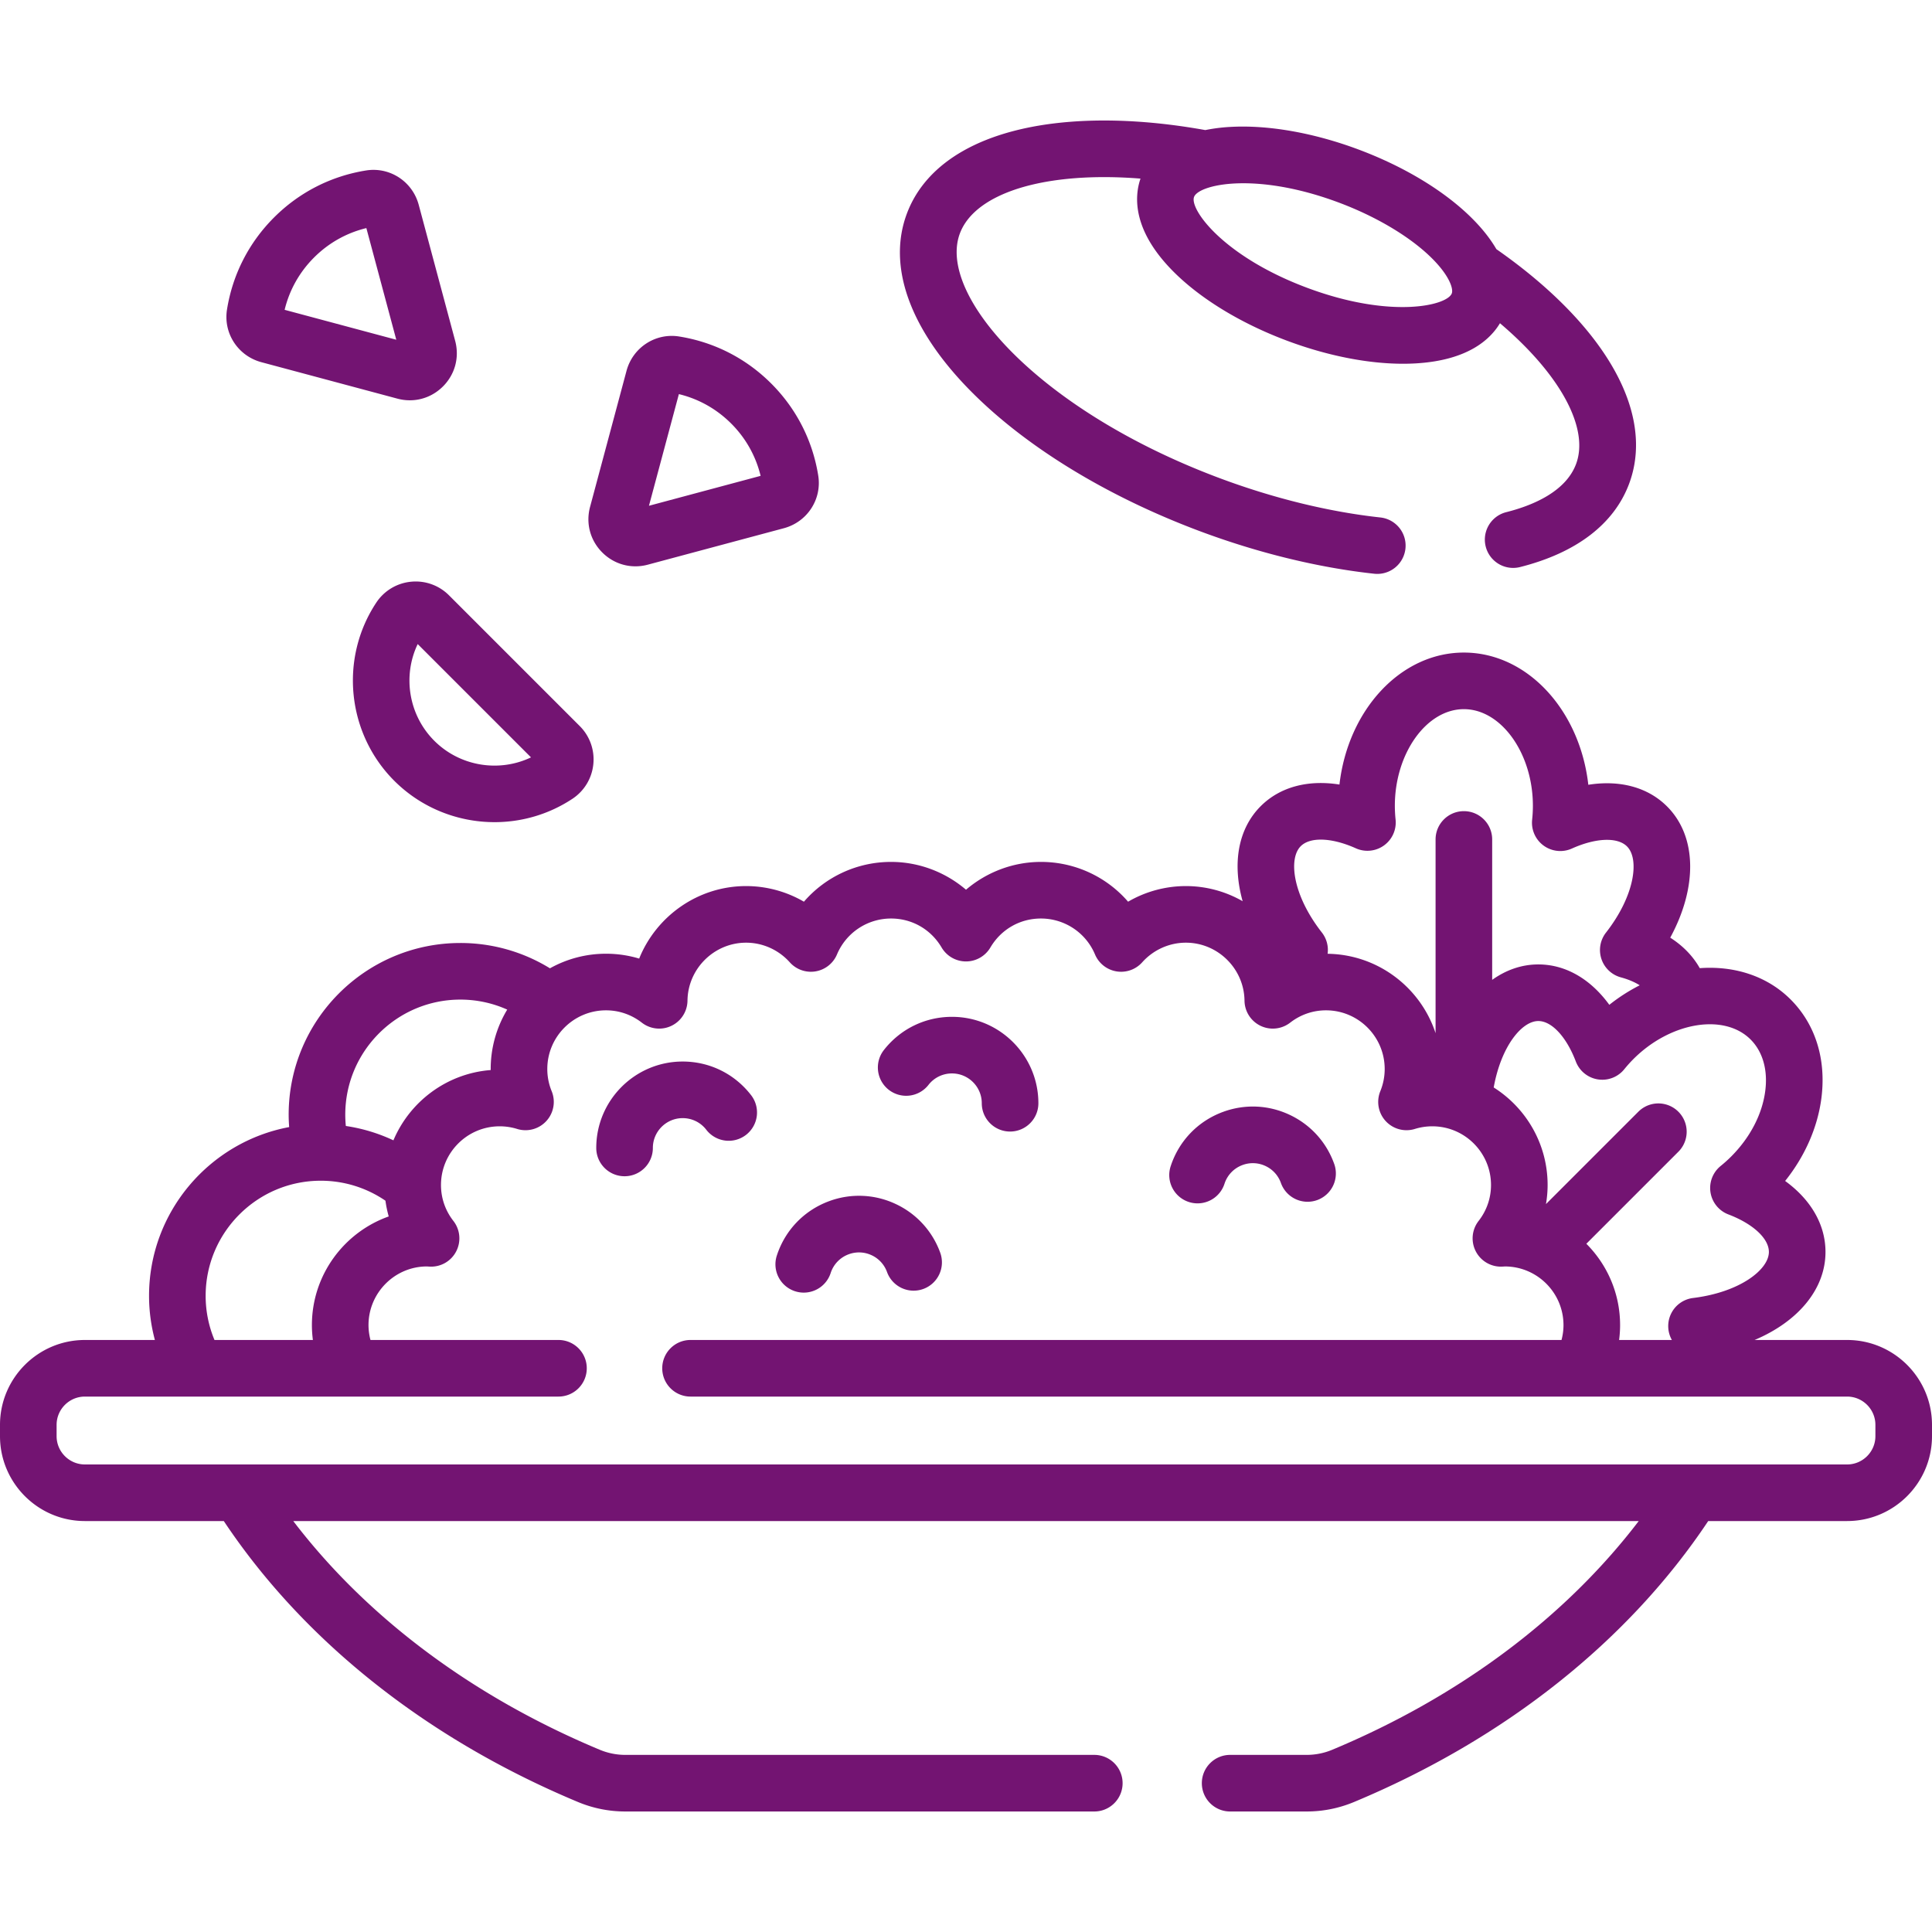
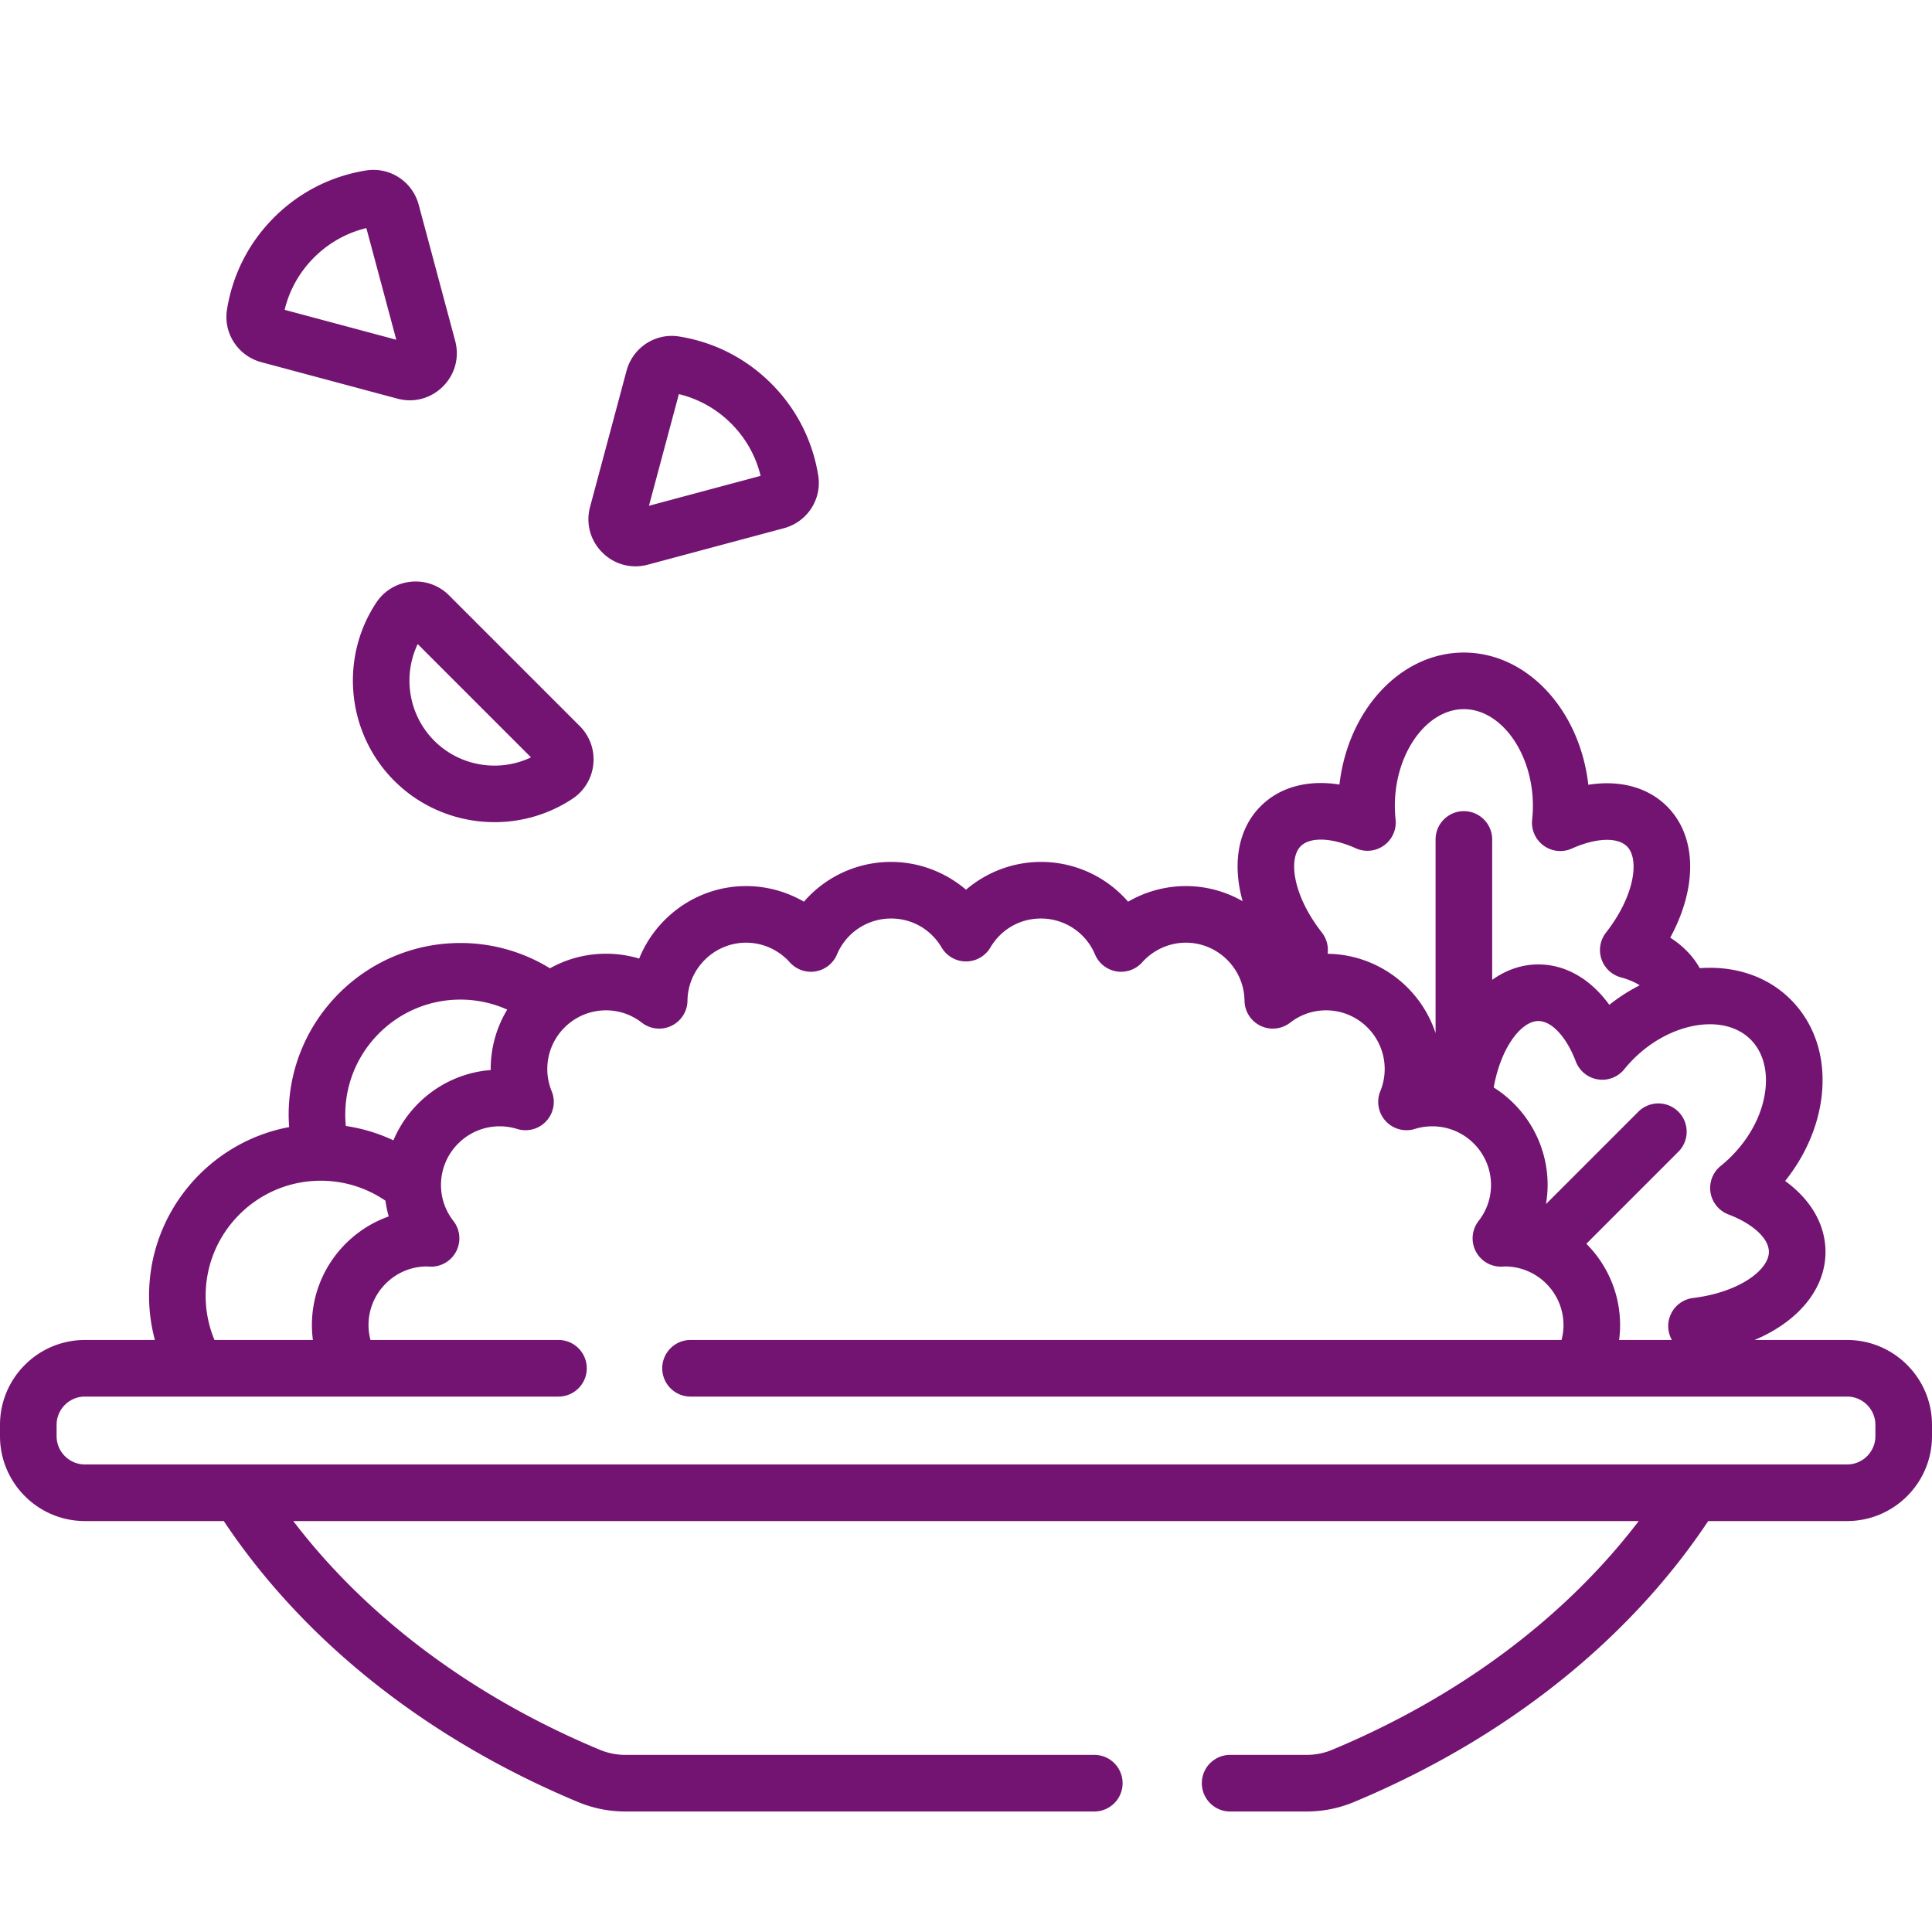
<svg xmlns="http://www.w3.org/2000/svg" version="1.1" width="512" height="512" x="0" y="0" viewBox="0 0 512 512" style="enable-background:new 0 0 512 512" xml:space="preserve" class="">
  <g>
-     <path d="M317.942 140.755c15.446 5.779 31.438 9.683 46.248 11.291a7.5 7.5 0 0 0 1.619-14.913c-13.584-1.475-28.319-5.081-42.611-10.428-48.116-18.001-74.889-48.615-68.822-64.832 3.004-8.029 14.106-13.367 30.46-14.645 5.476-.427 11.32-.377 17.409.104-1.607 4.669-2.314 13.804 9.128 25.042 7.216 7.087 17.776 13.455 29.737 17.929 10.617 3.972 21.381 6.095 30.726 6.095a57.35 57.35 0 0 0 3.479-.103c13.558-.82 19.549-6.222 22.191-10.637 16.199 13.769 23.673 27.939 20.169 37.307-2.765 7.389-11.592 11.021-18.509 12.765a7.5 7.5 0 1 0 3.668 14.545c14.909-3.761 24.898-11.387 28.89-22.054 5.208-13.921-.729-30.546-16.72-46.813-5.285-5.376-11.506-10.54-18.452-15.385-1.536-2.642-3.711-5.475-6.748-8.458-7.216-7.087-17.777-13.455-29.738-17.929-11.96-4.475-24.111-6.603-34.203-5.992a46.118 46.118 0 0 0-6.447.827c-12.655-2.273-24.801-3.054-35.749-2.197-22.74 1.776-38.132 10.422-43.34 24.343s.729 30.546 16.72 46.813c14.58 14.834 36.207 28.088 60.895 37.325zm66.799-63.007c-1.225 3.274-16.192 6.806-38.375-1.492-22.185-8.3-31.156-20.788-29.932-24.062.664-1.776 5.367-3.627 13.071-3.627 6.505 0 15.148 1.32 25.304 5.119 9.892 3.701 18.815 9.016 24.483 14.582 4.827 4.74 5.903 8.267 5.449 9.48zM187.146 299.359a7.5 7.5 0 1 0 11.816-9.238c-4.374-5.595-10.951-8.804-18.047-8.804-12.627 0-22.9 10.273-22.9 22.9 0 4.142 3.357 7.5 7.5 7.5s7.5-3.358 7.5-7.5c0-4.356 3.544-7.9 7.9-7.9a7.865 7.865 0 0 1 6.231 3.042zM235.525 288.803a7.5 7.5 0 0 0 10.528-1.29 7.86 7.86 0 0 1 6.229-3.042c4.356 0 7.9 3.543 7.9 7.899 0 4.142 3.357 7.5 7.5 7.5s7.5-3.358 7.5-7.5c0-12.627-10.273-22.899-22.9-22.899-7.096 0-13.674 3.209-18.048 8.804a7.502 7.502 0 0 0 1.291 10.528zM315.049 318.537c.77.25 1.551.369 2.319.369a7.502 7.502 0 0 0 7.131-5.185 7.857 7.857 0 0 1 4.813-4.988 7.844 7.844 0 0 1 6.04.263 7.857 7.857 0 0 1 4.086 4.458 7.5 7.5 0 1 0 14.093-5.133c-2.093-5.748-6.299-10.336-11.843-12.92s-11.762-2.855-17.509-.762c-6.669 2.428-11.753 7.694-13.947 14.448a7.501 7.501 0 0 0 4.817 9.45zM210.681 342.188c.771.25 1.552.37 2.321.37a7.504 7.504 0 0 0 7.131-5.183 7.863 7.863 0 0 1 4.813-4.99 7.854 7.854 0 0 1 6.042.263 7.848 7.848 0 0 1 4.084 4.457 7.498 7.498 0 0 0 9.613 4.482 7.5 7.5 0 0 0 4.482-9.613 22.75 22.75 0 0 0-11.843-12.921 22.757 22.757 0 0 0-17.511-.763c-6.667 2.428-11.75 7.693-13.946 14.447a7.5 7.5 0 0 0 4.814 9.451z" fill="#731472" data-original="#000000" opacity="1" />
    <path d="M489.5 355.108h-24.511c11.521-4.869 18.786-13.463 18.786-23.332 0-7.221-3.862-13.84-10.694-18.808 5.287-6.613 8.658-14.303 9.63-22.115 1.27-10.213-1.635-19.44-8.177-25.983-6.266-6.266-14.97-8.962-24.078-8.298-1.782-3.167-4.429-5.916-7.826-8.083 7.22-13.284 7.135-26.8-.844-34.779-5.107-5.107-12.525-7.055-20.865-5.736-2.235-19.766-16.173-35.038-32.979-35.038-16.789 0-30.716 15.24-32.972 34.977-8.347-1.323-15.764.626-20.873 5.735-6.052 6.052-7.555 15.282-4.786 25.18a30.229 30.229 0 0 0-15.04-4.009 30.48 30.48 0 0 0-15.316 4.141 30.494 30.494 0 0 0-23.104-10.544c-7.348 0-14.383 2.696-19.85 7.371-5.467-4.674-12.502-7.371-19.85-7.371a30.496 30.496 0 0 0-23.104 10.544 30.493 30.493 0 0 0-15.316-4.141c-12.772 0-23.812 7.979-28.344 19.215a30.392 30.392 0 0 0-8.794-1.286 30.357 30.357 0 0 0-14.848 3.864A45.215 45.215 0 0 0 122 249.904c-25.089 0-45.5 20.411-45.5 45.5 0 1.106.053 2.199.133 3.284-21.104 3.941-37.133 22.486-37.133 44.716 0 4.048.547 7.967 1.546 11.704H22.5c-12.406 0-22.5 10.093-22.5 22.5v2.987c0 12.407 10.094 22.5 22.5 22.5h36.808c21.095 31.67 53.686 57.675 93.823 74.438a32.505 32.505 0 0 0 12.59 2.53H290c4.143 0 7.5-3.358 7.5-7.5s-3.357-7.5-7.5-7.5H165.721c-2.34 0-4.63-.461-6.809-1.372-33.793-14.113-61.762-35.128-81.194-60.597h356.564c-19.433 25.469-47.402 46.484-81.194 60.598a17.579 17.579 0 0 1-6.809 1.371H326c-4.143 0-7.5 3.358-7.5 7.5s3.357 7.5 7.5 7.5h20.279c4.334 0 8.57-.851 12.59-2.53 40.138-16.764 72.728-42.769 93.823-74.439H489.5c12.406 0 22.5-10.093 22.5-22.5v-2.987c0-12.406-10.094-22.499-22.5-22.499zm-25.574-79.631c3.2 3.2 4.585 8.004 3.898 13.526-.773 6.219-3.997 12.441-9.078 17.522a35.45 35.45 0 0 1-2.753 2.47 7.5 7.5 0 0 0 2.052 12.841c6.518 2.479 10.729 6.381 10.729 9.94 0 4.681-7.684 10.679-20.096 12.207a7.498 7.498 0 0 0-5.614 11.125h-13.983c.167-1.29.261-2.601.261-3.934 0-8.412-3.424-16.033-8.943-21.563l24.413-24.413a7.5 7.5 0 0 0-10.607-10.606L409.7 319.097c.277-1.659.434-3.347.434-5.062 0-10.871-5.71-20.428-14.286-25.845 1.97-10.94 7.461-17.606 11.824-17.606 3.558 0 7.459 4.21 9.938 10.725a7.5 7.5 0 0 0 12.833 2.059c.79-.974 1.61-1.887 2.436-2.713 9.818-9.817 24.035-12.189 31.047-5.178zm-119.224-51.222c1.168-1.168 3.028-1.747 5.323-1.747 2.65 0 5.88.772 9.289 2.302a7.5 7.5 0 0 0 10.53-7.619 35.226 35.226 0 0 1-.195-3.641c0-13.885 8.376-25.615 18.291-25.615s18.292 11.73 18.292 25.615c0 1.193-.067 2.436-.2 3.692a7.502 7.502 0 0 0 10.531 7.632c6.359-2.856 12.099-3.077 14.615-.559 3.311 3.31 2.119 12.984-5.578 22.841a7.5 7.5 0 0 0 3.954 11.856c1.957.529 3.646 1.249 4.989 2.1a47.409 47.409 0 0 0-8.057 5.175c-4.968-6.838-11.59-10.704-18.813-10.704-4.407 0-8.552 1.463-12.231 4.09v-37.208c0-4.142-3.357-7.5-7.5-7.5s-7.5 3.358-7.5 7.5v51.337c-3.962-12.082-15.264-20.855-28.611-21.039a7.487 7.487 0 0 0-1.513-5.625c-7.731-9.872-8.933-19.565-5.616-22.883zM122 264.904c4.422 0 8.625.95 12.421 2.652a30.367 30.367 0 0 0-4.379 16.019c-11.626.898-21.441 8.335-25.782 18.626a45.1 45.1 0 0 0-12.61-3.805 30.487 30.487 0 0 1-.15-2.992c0-16.818 13.683-30.5 30.5-30.5zm-67.5 78.5c0-16.818 13.683-30.5 30.5-30.5 6.355 0 12.26 1.956 17.149 5.296.193 1.415.481 2.807.868 4.17-11.85 4.206-20.359 15.529-20.359 28.804 0 1.333.094 2.644.261 3.934H56.841a30.3 30.3 0 0 1-2.341-11.704zM497 380.595c0 4.136-3.364 7.5-7.5 7.5h-467c-4.136 0-7.5-3.364-7.5-7.5v-2.987c0-4.136 3.364-7.5 7.5-7.5H148c4.143 0 7.5-3.358 7.5-7.5s-3.357-7.5-7.5-7.5H98.181a15.54 15.54 0 0 1-.524-3.934c0-8.575 6.977-15.552 15.486-15.553l.202.013c.188.013.375.025.564.033a7.475 7.475 0 0 0 6.994-4.053 7.5 7.5 0 0 0-.748-8.048c-2.152-2.763-3.29-6.058-3.29-9.53 0-8.575 6.977-15.552 15.552-15.552 1.575 0 3.13.234 4.619.696a7.499 7.499 0 0 0 9.163-10.004 15.434 15.434 0 0 1-1.159-5.876c0-8.575 6.977-15.552 15.552-15.552 3.459 0 6.746 1.131 9.504 3.271a7.5 7.5 0 0 0 12.095-5.837c.103-8.471 7.072-15.362 15.538-15.362 4.398 0 8.618 1.897 11.577 5.207a7.501 7.501 0 0 0 12.503-2.089 15.53 15.53 0 0 1 14.34-9.521c5.547 0 10.553 2.872 13.389 7.683a7.5 7.5 0 0 0 12.922 0c2.836-4.811 7.842-7.683 13.389-7.683a15.53 15.53 0 0 1 14.34 9.521 7.5 7.5 0 0 0 12.503 2.089c2.959-3.309 7.179-5.207 11.577-5.207 8.466 0 15.436 6.892 15.538 15.362a7.5 7.5 0 0 0 12.095 5.837c2.758-2.14 6.045-3.271 9.504-3.271 8.575 0 15.552 6.977 15.552 15.552 0 2.019-.39 3.996-1.159 5.876a7.499 7.499 0 0 0 9.163 10.004 15.574 15.574 0 0 1 4.619-.696c8.575 0 15.552 6.977 15.552 15.552 0 3.472-1.138 6.768-3.29 9.53a7.5 7.5 0 0 0 6.246 12.101c.189-.008.377-.021.564-.033l.137-.012c8.575 0 15.552 6.977 15.552 15.552 0 1.36-.194 2.674-.524 3.934H183c-4.143 0-7.5 3.358-7.5 7.5s3.357 7.5 7.5 7.5h306.5c4.136 0 7.5 3.364 7.5 7.5zM108.892 154.166a12.457 12.457 0 0 0-9.176 5.538c-9.799 14.794-7.793 34.65 4.77 47.213 7.23 7.23 16.873 10.963 26.58 10.963 7.159 0 14.354-2.033 20.636-6.193a12.464 12.464 0 0 0 5.537-9.178 12.46 12.46 0 0 0-3.599-10.093l-34.654-34.654a12.456 12.456 0 0 0-10.094-3.596zm6.201 42.145c-6.799-6.799-8.449-17.152-4.399-25.626l30.026 30.026c-8.474 4.049-18.828 2.399-25.627-4.4zM168.39 150.081c1.091 0 2.196-.144 3.292-.437l36.037-9.656c6.206-1.663 10.128-7.661 9.123-13.951-1.484-9.295-5.794-17.733-12.462-24.401-6.669-6.668-15.106-10.978-24.401-12.462-6.286-1.003-12.289 2.919-13.95 9.124l-9.656 36.038c-1.17 4.365.04 8.878 3.235 12.074 2.393 2.392 5.526 3.671 8.782 3.671zm11.52-45.635c5.245 1.266 10 3.934 13.863 7.797 3.862 3.862 6.529 8.618 7.797 13.864l-29.589 7.928zM69.281 95.988l36.037 9.655c1.096.294 2.201.438 3.293.438 3.255 0 6.388-1.279 8.781-3.672 3.195-3.195 4.405-7.709 3.235-12.074l-9.656-36.038c-1.661-6.206-7.659-10.124-13.951-9.124-9.295 1.484-17.732 5.794-24.399 12.461-6.669 6.668-10.979 15.106-12.463 24.401-1.005 6.292 2.917 12.29 9.123 13.953zm13.947-27.746c3.861-3.862 8.618-6.53 13.862-7.796l7.929 29.588-29.589-7.928c1.266-5.246 3.934-10.001 7.798-13.864z" fill="#731472" data-original="#000000" opacity="1" />
  </g>
</svg>